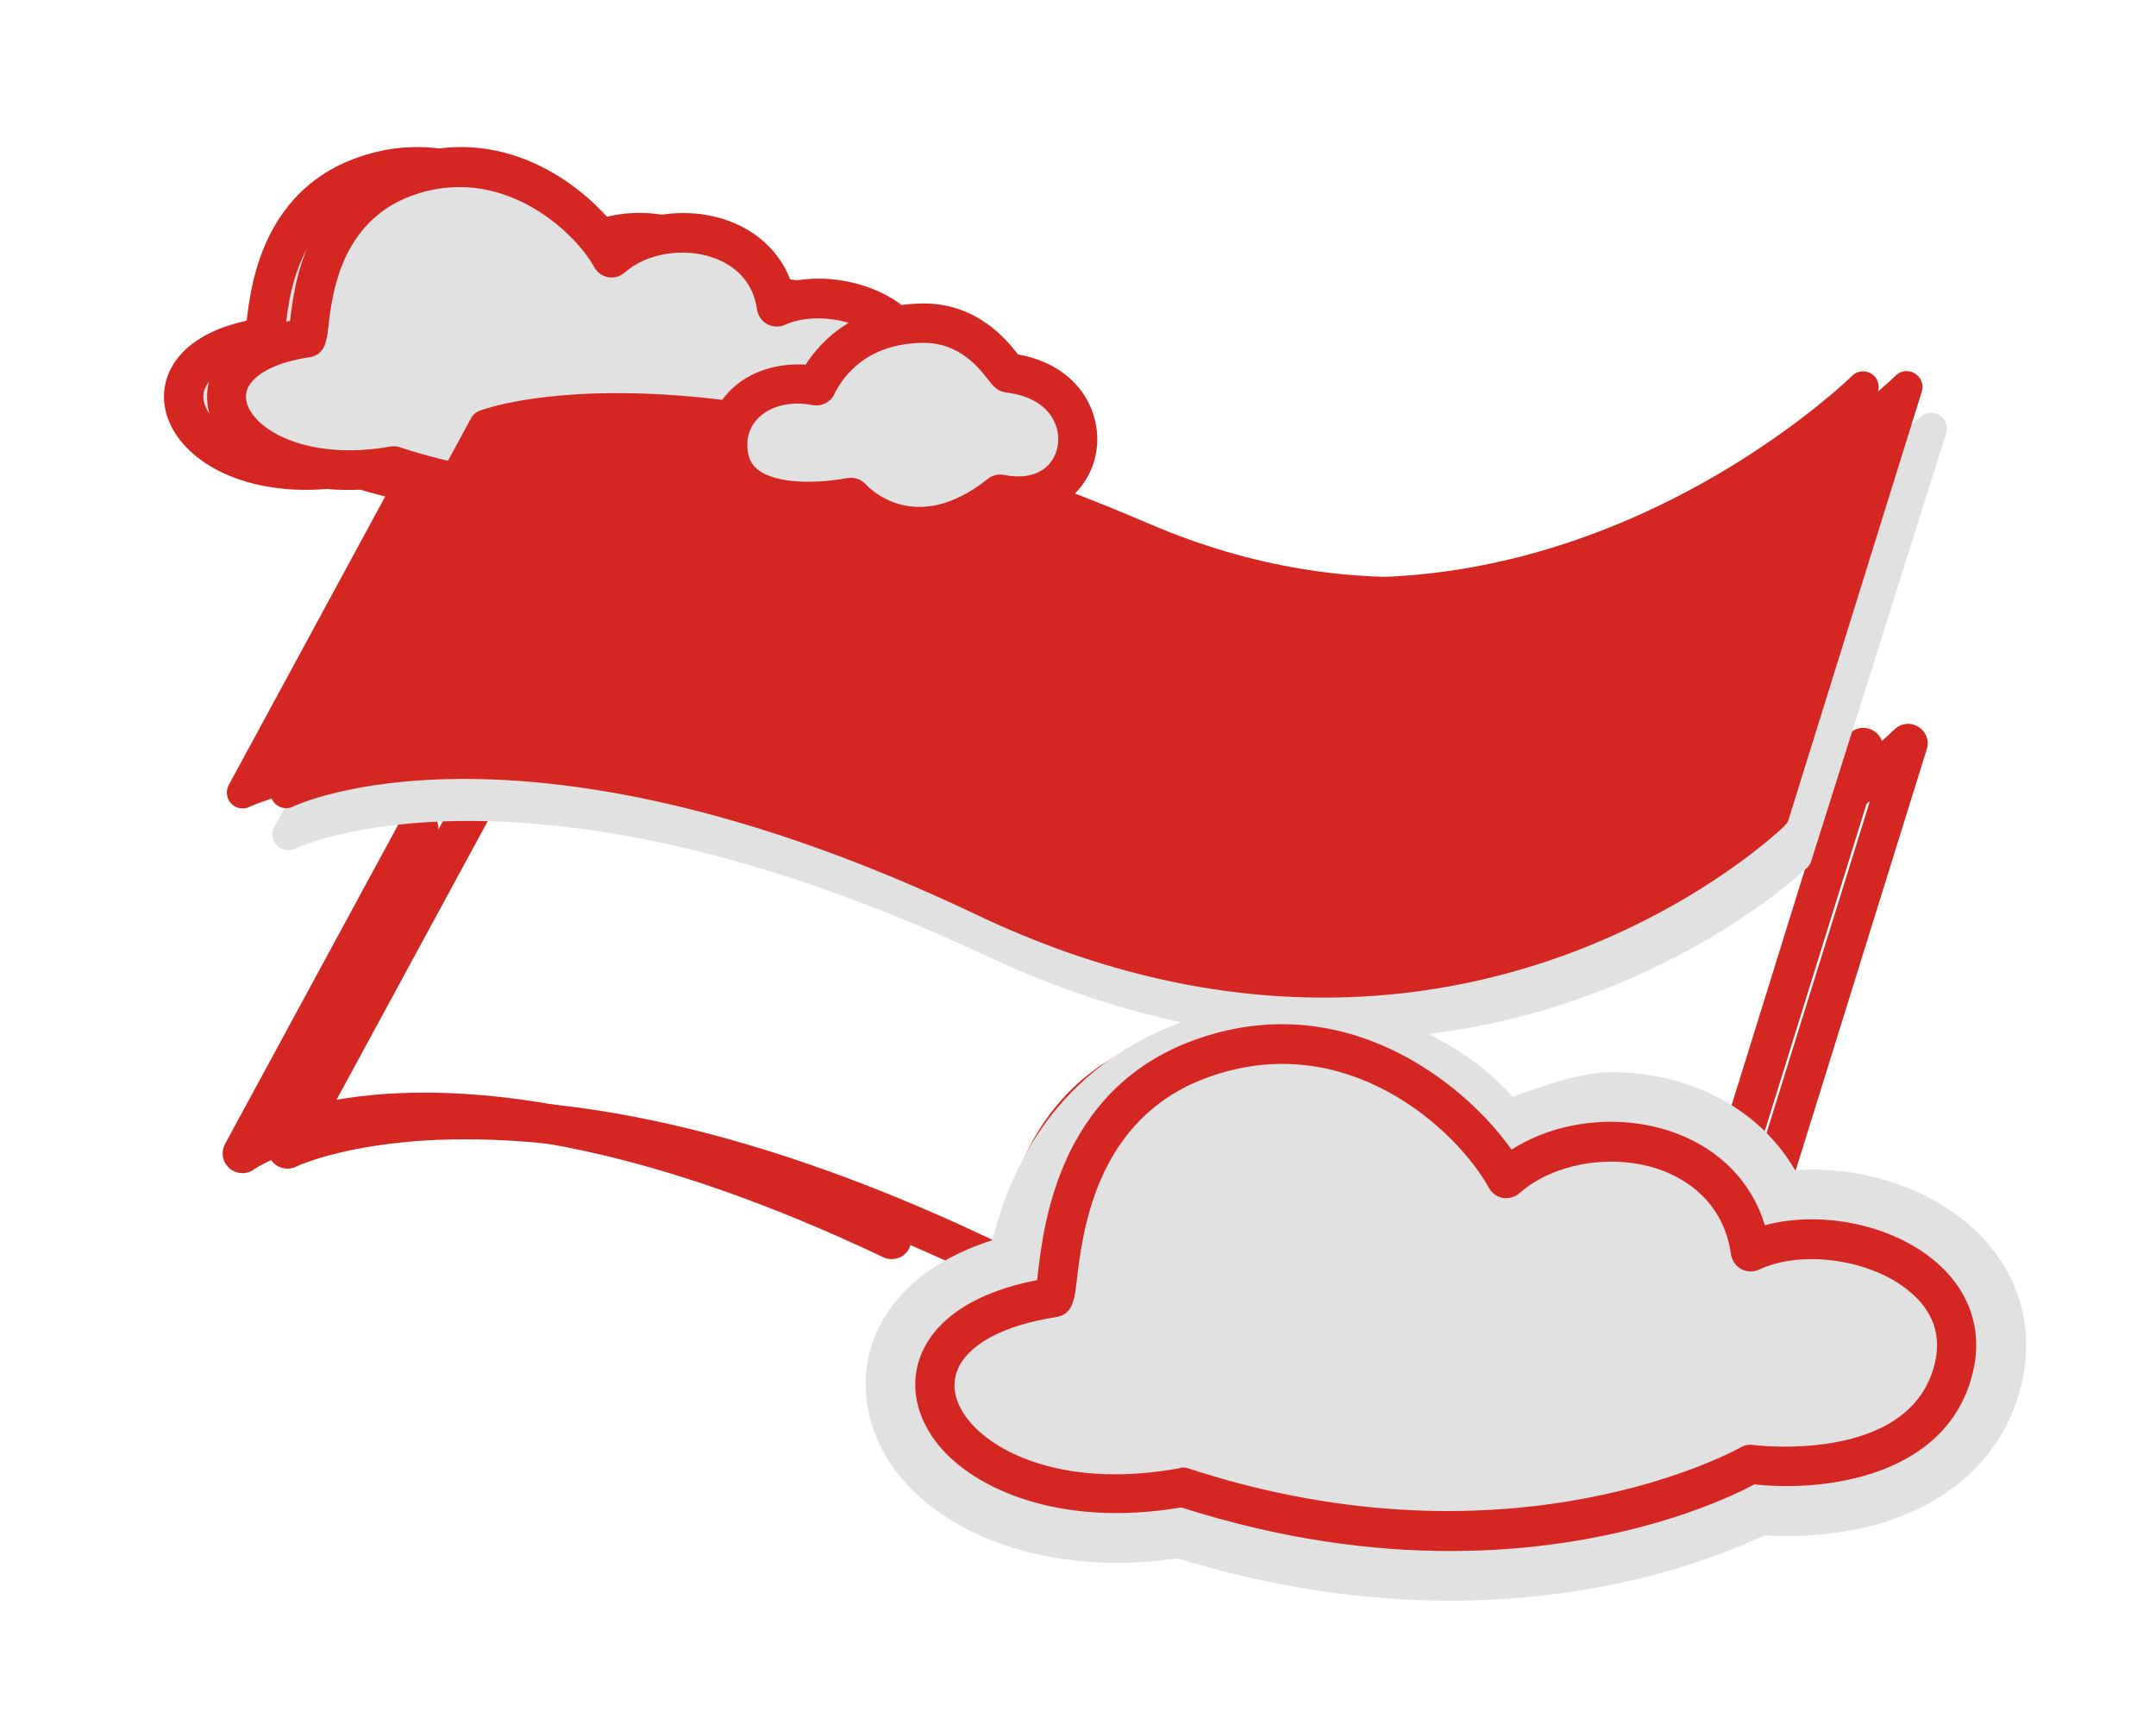
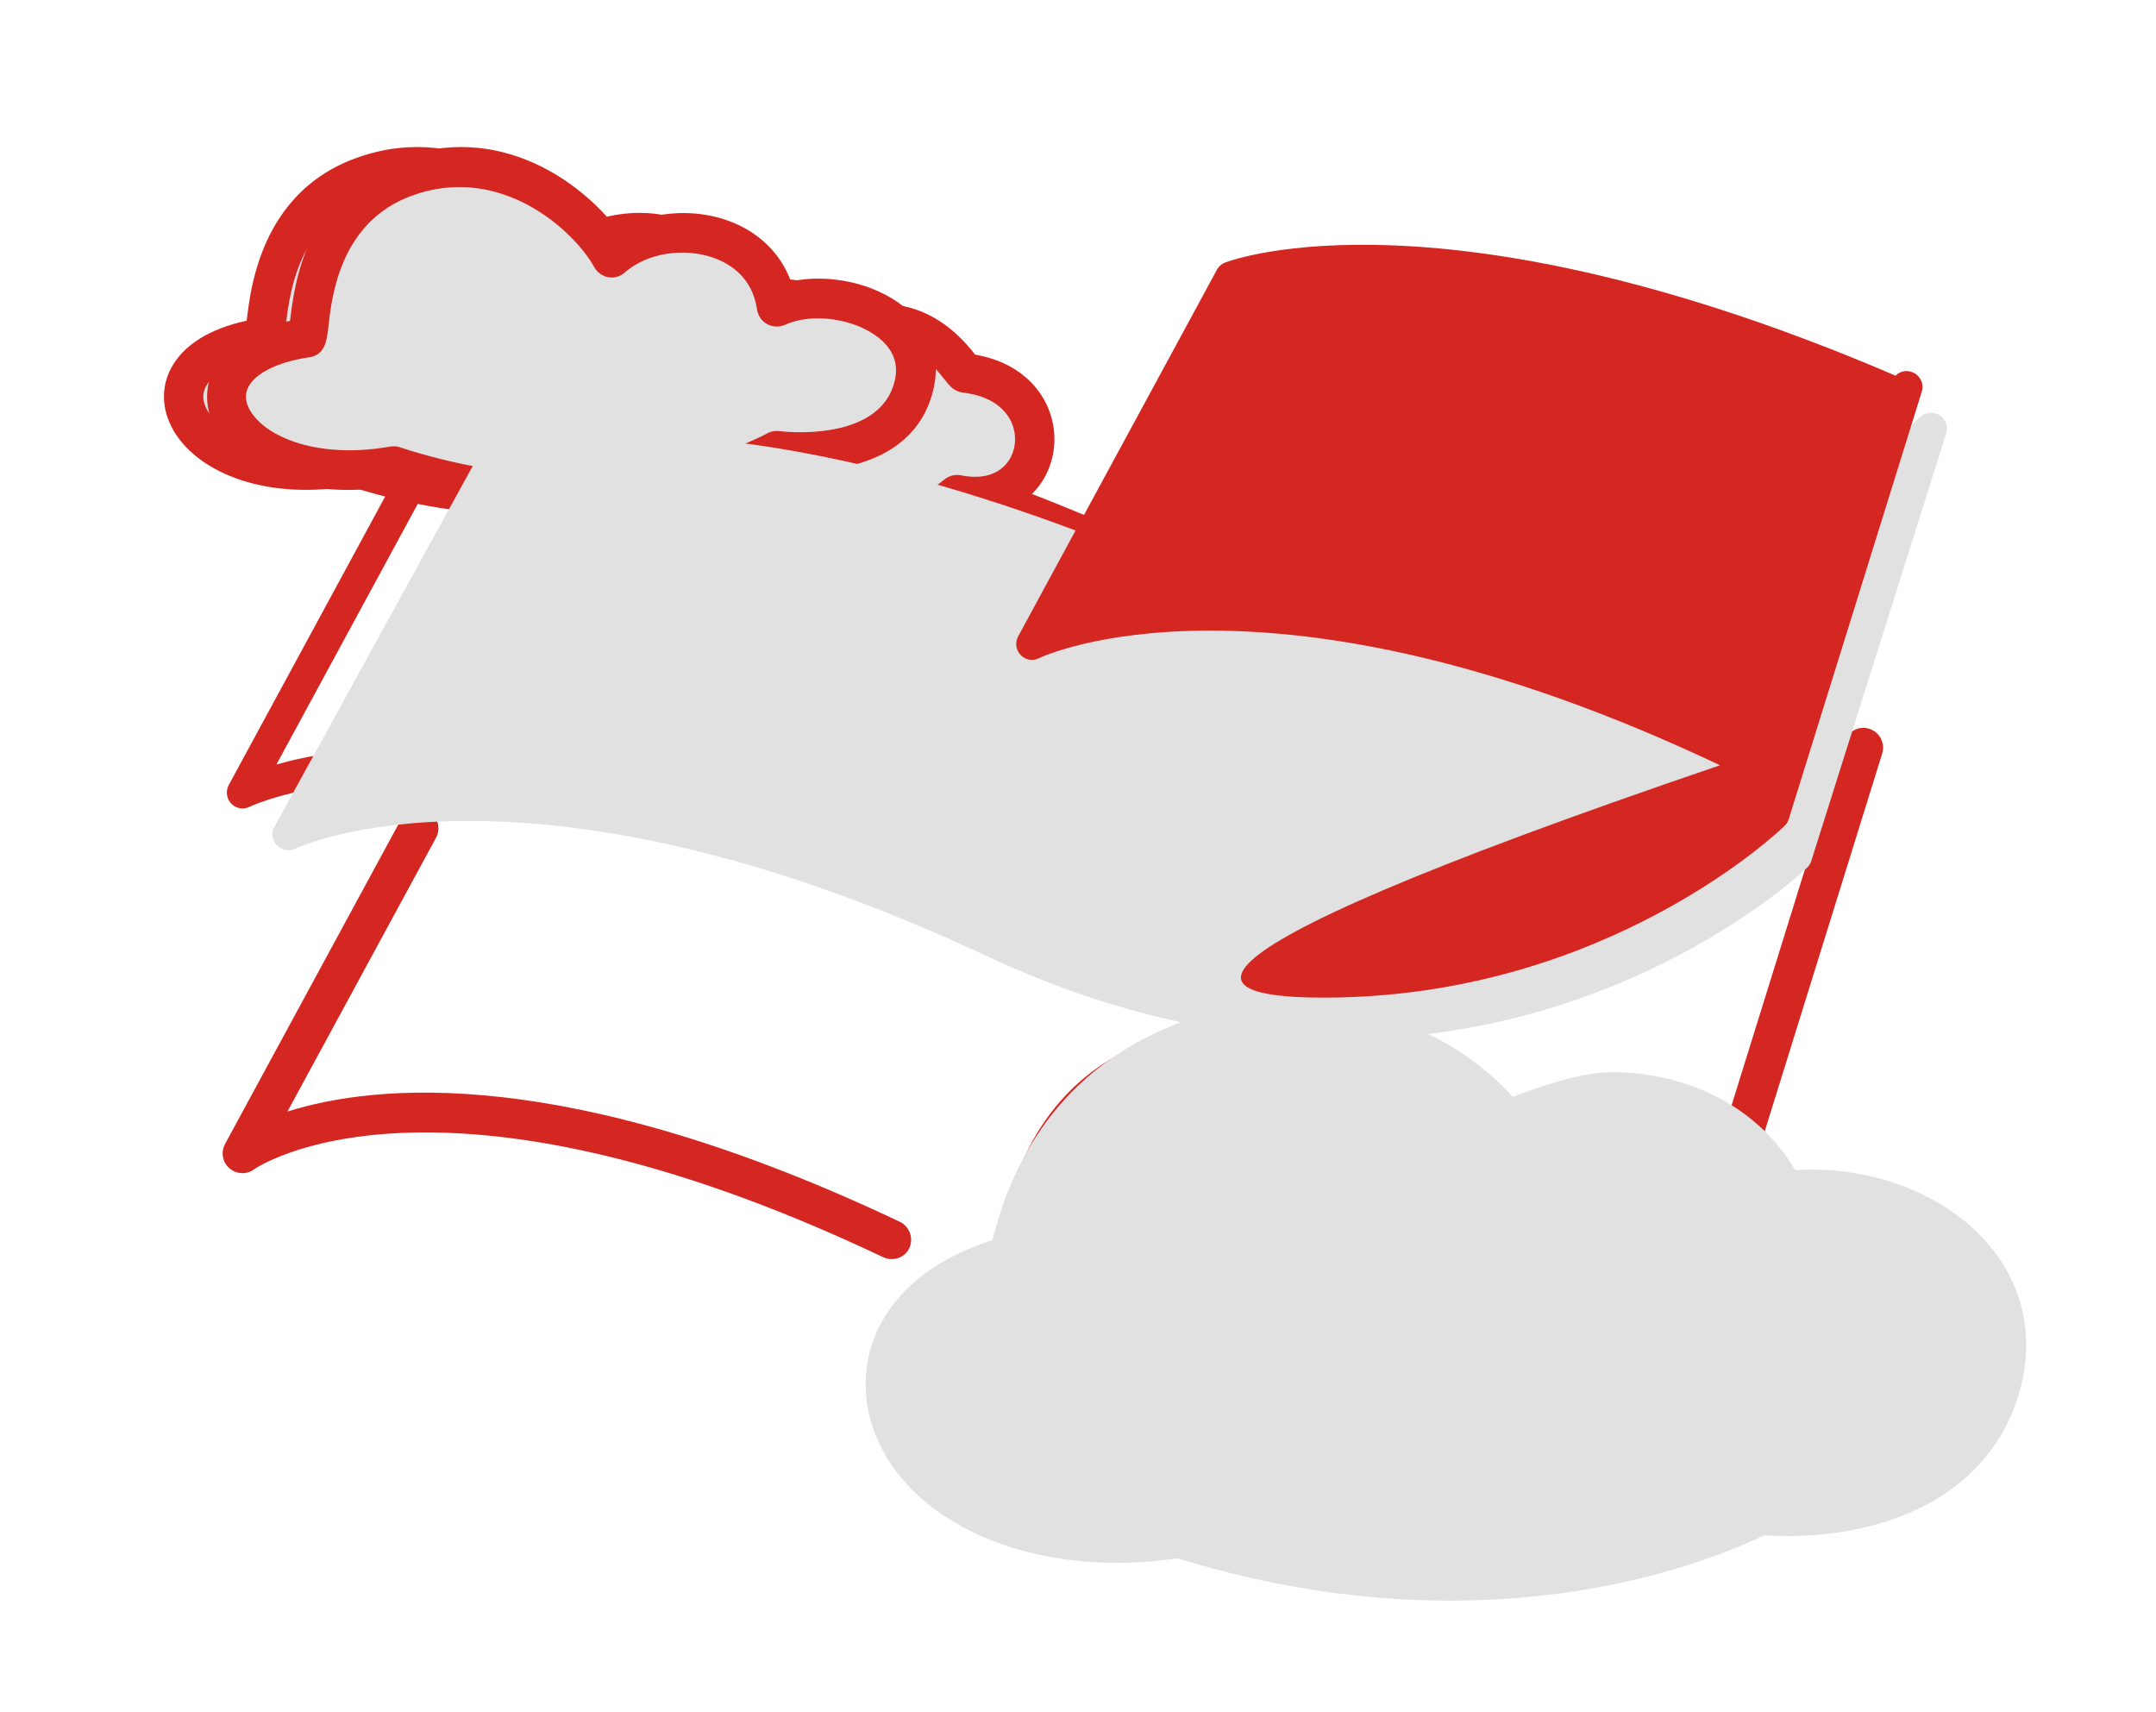
<svg xmlns="http://www.w3.org/2000/svg" version="1.1" id="图层_1" x="0px" y="0px" viewBox="0 0 82.13 65.22" style="enable-background:new 0 0 82.13 65.22;" xml:space="preserve">
  <style type="text/css">
	.st0{fill:#BCDBF7;}
	.st1{fill:#FFFFFF;}
	.st2{fill:#70CCE2;}
	.st3{fill:#009ADE;}
	.st4{fill:#E1E1E2;}
	.st5{clip-path:url(#SVGID_2_);}
	.st6{fill:url(#SVGID_3_);}
	.st7{fill:url(#SVGID_4_);}
	.st8{fill:url(#SVGID_5_);}
	.st9{fill:url(#SVGID_6_);}
	.st10{fill:url(#SVGID_7_);}
	.st11{fill:url(#SVGID_8_);}
	.st12{fill:#D42722;}
	.st13{fill:none;stroke:#D42722;stroke-width:1.2;stroke-linecap:round;stroke-linejoin:round;stroke-miterlimit:10;}
	.st14{fill:#CD2722;}
	.st15{fill:#D78064;}
	.st16{fill:#DE8064;}
	.st17{fill:#D65A32;}
	.st18{fill:#7A7A7A;}
	.st19{opacity:0.8;fill:#A6DFE8;}
	.st20{fill:#BCDBF7;stroke:#009ADE;stroke-width:0.3;stroke-linecap:round;stroke-linejoin:round;stroke-miterlimit:10;}
	.st21{fill:none;stroke:#009ADE;stroke-width:0.3;stroke-linecap:round;stroke-linejoin:round;stroke-miterlimit:10;}
	.st22{fill:#BCDBF7;stroke:#009ADE;stroke-width:0.4;stroke-linecap:round;stroke-linejoin:round;stroke-miterlimit:10;}
	.st23{fill:none;stroke:#009ADE;stroke-width:0.4;stroke-linecap:round;stroke-linejoin:round;stroke-miterlimit:10;}
	.st24{fill:#DD8F7A;}
	.st25{fill:none;stroke:#898989;stroke-linecap:round;stroke-linejoin:round;stroke-miterlimit:10;}
	.st26{fill:none;stroke:#D42722;stroke-width:1.5;stroke-linecap:round;stroke-linejoin:round;stroke-miterlimit:10;}
	.st27{clip-path:url(#SVGID_10_);}
	.st28{fill:#CE2722;}
	.st29{fill:#D95D3E;}
	.st30{fill:#F2AE9E;}
	.st31{fill:none;stroke:#CD2722;stroke-linecap:round;stroke-linejoin:round;stroke-miterlimit:10;}
	.st32{fill:none;stroke:#CE2722;stroke-width:1.5;stroke-linecap:round;stroke-linejoin:round;stroke-miterlimit:10;}
	.st33{fill:none;stroke:#DE8064;stroke-width:0.75;stroke-linecap:round;stroke-linejoin:round;stroke-miterlimit:10;}
	.st34{fill:#EFEFF0;}
	.st35{fill:none;stroke:#DE8064;stroke-width:0.795;stroke-linecap:round;stroke-linejoin:round;stroke-miterlimit:10;}
	.st36{fill:#CD2722;stroke:#CD2722;stroke-linecap:round;stroke-linejoin:round;stroke-miterlimit:10;}
	.st37{fill:none;stroke:#DE8064;stroke-linecap:round;stroke-linejoin:round;stroke-miterlimit:10;stroke-dasharray:2,2;}
	.st38{fill:none;stroke:#E1E1E2;stroke-width:0.75;stroke-linecap:round;stroke-linejoin:round;stroke-miterlimit:10;}
	.st39{fill:none;stroke:#87CAE0;stroke-width:0.8;stroke-linecap:round;stroke-linejoin:round;stroke-miterlimit:10;}
	.st40{fill:#4B99D8;}
	.st41{fill:#4B99D8;stroke:#4B99D8;stroke-miterlimit:10;}
	.st42{fill:none;stroke:#87CAE0;stroke-linecap:round;stroke-linejoin:round;stroke-miterlimit:10;stroke-dasharray:2,2;}
	.st43{fill:#D66565;}
	.st44{fill:none;stroke:#E1E1E2;stroke-width:0.3;stroke-linecap:round;stroke-linejoin:round;stroke-miterlimit:10;}
	.st45{fill:#FFFFFF;stroke:#DE8064;stroke-linecap:round;stroke-linejoin:round;}
	
		.st46{clip-path:url(#SVGID_12_);fill:#CD2722;stroke:#E1E1E2;stroke-width:0.7;stroke-linecap:round;stroke-linejoin:round;stroke-miterlimit:10;}
	.st47{clip-path:url(#SVGID_12_);}
	.st48{fill:none;stroke:#E1E1E2;stroke-width:0.7;stroke-linecap:round;stroke-linejoin:round;stroke-miterlimit:10;}
	.st49{fill:#87CAE0;}
	.st50{fill:#CD2722;stroke:#E1E1E2;stroke-width:8;stroke-miterlimit:10;}
</style>
  <g>
    <g id="XMLID_1_">
      <g>
        <path class="st4" d="M27.96,11.68c2.05-0.97,5.87,0.34,5.22,3.01c-0.75,3.08-5.22,2.46-5.22,2.46s-5.9,3.44-14.59,0.6     c-6.23,1.13-8.91-4.02-3.33-4.88c0.24-0.04-0.16-4.68,3.75-6.12c3.92-1.45,7.03,1.5,7.89,3.06C23.55,8.14,27.52,8.62,27.96,11.68     z" />
      </g>
      <g>
        <path class="st26" d="M10.03,12.86c0.24-0.04-0.16-4.68,3.75-6.12c3.92-1.45,7.03,1.5,7.89,3.06c1.88-1.66,5.85-1.18,6.28,1.88     c2.05-0.97,5.87,0.34,5.22,3.01c-0.75,3.08-5.22,2.46-5.22,2.46s-5.9,3.44-14.59,0.6C7.14,18.87,4.46,13.72,10.03,12.86z" />
      </g>
    </g>
    <g>
      <g>
        <path class="st12" d="M66.34,44.14c-0.07,0-0.15-0.01-0.22-0.03c-0.4-0.12-0.62-0.54-0.49-0.94l3.88-12.48     c-0.28,0.22-0.59,0.45-0.92,0.67c-0.34,0.24-0.81,0.16-1.04-0.18c-0.24-0.34-0.16-0.81,0.18-1.04c1.59-1.13,2.73-2.2,2.74-2.21     c0.25-0.24,0.62-0.27,0.91-0.09c0.29,0.18,0.42,0.53,0.32,0.86l-4.64,14.92C66.96,43.93,66.66,44.14,66.34,44.14z" />
      </g>
      <g>
        <path class="st12" d="M33.97,47.96c-0.11,0-0.22-0.02-0.32-0.07c-17.09-8.11-23.9-3.4-23.97-3.35c-0.28,0.21-0.67,0.19-0.94-0.04     s-0.33-0.61-0.17-0.92l6.72-12.39c0.2-0.36,0.65-0.5,1.02-0.3c0.36,0.2,0.5,0.65,0.3,1.02l-5.66,10.43     c3.32-1.05,10.64-1.82,23.33,4.2c0.37,0.18,0.53,0.63,0.36,1C34.52,47.8,34.26,47.96,33.97,47.96z" />
      </g>
      <g>
-         <path class="st12" d="M9.24,30.2c0,0,8.64-4.38,26.47,4.07c18.26,8.66,30.21-3.25,30.21-3.25l5.07-16.28     c0,0-12.76,12.77-29.07,5.78c-17.11-7.34-25.09-4.3-25.09-4.3L9.24,30.2z" />
        <path class="st12" d="M48.78,38c-3.93,0-8.42-0.86-13.33-3.19c-17.29-8.2-25.86-4.12-25.94-4.08c-0.23,0.12-0.52,0.07-0.7-0.12     c-0.18-0.19-0.22-0.47-0.1-0.7l7.58-13.98c0.07-0.13,0.18-0.22,0.31-0.27c0.33-0.13,8.41-3.04,25.54,4.31     c15.73,6.75,28.28-5.53,28.41-5.65c0.19-0.2,0.5-0.23,0.73-0.09c0.24,0.14,0.34,0.43,0.26,0.69L66.49,31.2     c-0.03,0.09-0.08,0.18-0.15,0.25C66.25,31.54,59.59,38,48.78,38z M16.03,28.45c4.47,0,11.08,1.08,19.94,5.28     c9.25,4.38,16.79,3.29,21.49,1.6c4.55-1.64,7.38-4.11,7.94-4.63l4.4-14.14c-4,3.15-14.99,10.15-28.11,4.52     c-15.17-6.5-23.11-4.73-24.44-4.35l-6.72,12.39C11.68,28.79,13.52,28.45,16.03,28.45z" />
      </g>
    </g>
    <g id="XMLID_2_">
      <g>
        <path class="st4" d="M29.45,14.7c-1.94-0.38-3.65,0.82-3.34,2.65c0.41,2.48,4.66,1.6,4.66,1.6s2.3,2.56,5.68-0.12     c3.55,0.73,4.22-4.17,0.31-4.62c-0.14-0.01-1.1-1.91-3.25-1.89C31.13,12.33,29.94,13.69,29.45,14.7z" />
      </g>
      <g>
        <path class="st26" d="M36.77,14.21c-0.14-0.01-1.1-1.91-3.25-1.89c-2.38,0.01-3.57,1.38-4.06,2.39     c-1.94-0.38-3.65,0.82-3.34,2.65c0.41,2.48,4.66,1.6,4.66,1.6s2.3,2.56,5.68-0.12C40,19.56,40.67,14.66,36.77,14.21z" />
      </g>
    </g>
    <g>
      <path class="st12" d="M53.6,59.08c-2.98,0-6.42-0.44-10.24-1.66c-4.7,0.79-7.9-0.75-9.22-2.34c-0.88-1.06-1.14-2.3-0.72-3.41    c0.54-1.43,2.11-2.46,4.45-2.91c0.01-0.06,0.01-0.12,0.02-0.19c0.22-1.93,0.82-7.05,5.9-8.93c5.67-2.1,10.3,1.53,12.15,4.15    c1.75-1.12,4.19-1.39,6.25-0.63c1.7,0.63,2.91,1.88,3.4,3.51c2.08-0.56,4.73-0.06,6.41,1.31c1.38,1.12,1.91,2.66,1.51,4.31    c-0.97,4-5.72,4.54-8.32,4.25C64.17,57.09,59.96,59.08,53.6,59.08z M43.41,55.9c0.08,0,0.16,0.01,0.23,0.04    c12.38,4.04,20.94-0.76,21.02-0.81c0.14-0.08,0.31-0.12,0.48-0.09c0.06,0.01,5.97,0.75,6.91-3.09c0.27-1.1-0.07-2.04-1-2.79    c-1.46-1.2-4.07-1.56-5.69-0.8c-0.21,0.1-0.47,0.09-0.68-0.02c-0.21-0.11-0.35-0.32-0.39-0.56c-0.29-2.04-1.77-2.88-2.63-3.2    c-1.82-0.67-4.1-0.3-5.43,0.87c-0.17,0.15-0.4,0.21-0.63,0.18c-0.22-0.04-0.42-0.18-0.53-0.38c-1.22-2.22-5.46-6.16-10.77-4.19    c-4.21,1.56-4.71,5.86-4.93,7.7c-0.08,0.73-0.15,1.31-0.79,1.41c-2.02,0.31-3.4,1.06-3.77,2.05c-0.23,0.6-0.06,1.28,0.47,1.92    c1.08,1.3,3.82,2.54,7.98,1.79C43.32,55.9,43.37,55.9,43.41,55.9z M38.37,48.67C38.37,48.67,38.37,48.67,38.37,48.67L38.37,48.67    L38.37,48.67z" />
    </g>
  </g>
  <g>
-     <path class="st12" d="M73.07,27.68c-0.3-0.18-0.67-0.13-0.91,0.11c-0.03,0.03-3.19,3.14-8.31,5.37c-2.95,1.29-5.96,2.04-8.95,2.22   c-3.73,0.22-7.42-0.44-10.99-1.97c-17.23-7.39-25.31-4.44-25.65-4.31c-0.17,0.06-0.3,0.18-0.39,0.34l-7.58,13.98   c-0.16,0.29-0.11,0.63,0.12,0.87c0.23,0.23,0.58,0.29,0.87,0.15c0.08-0.04,8.57-4.1,25.82,4.08c4.48,2.12,8.99,3.2,13.39,3.2   c10.94,0,17.59-6.53,17.66-6.6c0.08-0.08,0.15-0.19,0.18-0.3l5.07-16.29C73.5,28.21,73.37,27.86,73.07,27.68z M71.23,30.52   L66.97,44.2c-0.59,0.54-3.39,2.97-7.86,4.58c-4.67,1.68-12.18,2.77-21.38-1.59c-7.41-3.51-14.14-5.3-20-5.3   c-2.35,0-4.1,0.3-5.23,0.59l6.54-12.05c1.56-0.43,9.41-2.02,24.29,4.36c3.58,1.54,7,2.14,10.17,2.14   C61.63,36.92,68.08,32.93,71.23,30.52z" />
    <g id="XMLID_5_">
      <g>
        <g>
          <path class="st4" d="M34.82,14.69c-0.75,3.07-5.22,2.46-5.22,2.46s-5.9,3.43-14.59,0.6c-6.23,1.12-8.91-4.02-3.33-4.88      c0.24-0.04-0.16-4.68,3.75-6.12c3.92-1.45,7.03,1.5,7.89,3.06c1.88-1.67,5.85-1.18,6.28,1.88      C31.65,10.72,35.47,12.01,34.82,14.69z" />
        </g>
      </g>
      <g>
        <g>
          <path class="st12" d="M21.86,19.63c-2.01,0-4.34-0.29-6.91-1.11c-3.25,0.53-5.42-0.51-6.39-1.68c-0.65-0.78-0.84-1.71-0.52-2.54      c0.23-0.6,0.92-1.63,3.01-2.08c0.16-1.38,0.6-4.88,4.13-6.18c3.84-1.42,6.97,0.9,8.35,2.71c1.22-0.69,2.85-0.84,4.22-0.34      c1.15,0.42,1.99,1.24,2.38,2.31c1.44-0.31,3.19,0.06,4.32,0.98c1.01,0.82,1.4,1.94,1.1,3.16c-0.79,3.25-4.74,3.15-5.79,3.06      C28.95,18.34,26.1,19.63,21.86,19.63z M15.01,17c0.08,0,0.16,0.01,0.23,0.04c8.24,2.68,13.93-0.5,13.98-0.53      c0.14-0.08,0.31-0.11,0.47-0.09c0.04,0.01,3.81,0.48,4.39-1.9c0.16-0.64-0.04-1.19-0.59-1.64c-0.92-0.75-2.56-0.98-3.58-0.51      c-0.22,0.1-0.46,0.09-0.68-0.02c-0.21-0.11-0.35-0.32-0.39-0.55c-0.17-1.2-0.98-1.73-1.63-1.97c-1.15-0.42-2.58-0.19-3.41,0.55      c-0.17,0.15-0.4,0.22-0.63,0.18c-0.22-0.04-0.42-0.18-0.53-0.38c-0.76-1.38-3.56-3.98-6.97-2.72c-2.7,1-3.03,3.79-3.16,4.99      c-0.06,0.52-0.12,1.06-0.72,1.16c-0.01,0-0.01,0-0.02,0c-1.26,0.19-2.13,0.65-2.35,1.22c-0.16,0.43,0.1,0.84,0.28,1.05      c0.74,0.89,2.63,1.58,5.16,1.13C14.92,17,14.97,17,15.01,17z M11.68,12.87L11.68,12.87L11.68,12.87z" />
        </g>
      </g>
    </g>
    <g>
      <path class="st4" d="M73.87,15.81c-0.24-0.14-0.55-0.11-0.74,0.09C73,16.02,60.28,28.3,44.34,21.55    c-17.36-7.35-25.54-4.44-25.88-4.31c-0.14,0.05-0.25,0.15-0.32,0.27L10.45,31.5c-0.13,0.23-0.09,0.51,0.1,0.7    c0.19,0.19,0.48,0.24,0.71,0.12c0.08-0.04,8.77-4.12,26.29,4.08c4.98,2.33,9.52,3.19,13.51,3.19c10.95,0,17.7-6.46,17.79-6.55    c0.07-0.07,0.12-0.15,0.15-0.25l5.14-16.29C74.22,16.24,74.11,15.95,73.87,15.81z" />
-       <path class="st12" d="M72.94,14.22c-0.24-0.14-0.54-0.11-0.73,0.09c-0.13,0.12-12.68,12.4-28.41,5.65    c-17.13-7.35-25.21-4.44-25.54-4.31c-0.13,0.05-0.25,0.15-0.31,0.27l-7.58,13.98c-0.12,0.23-0.08,0.51,0.1,0.7    c0.18,0.19,0.47,0.24,0.7,0.12c0.08-0.04,8.65-4.12,25.94,4.08C42.01,37.15,46.5,38,50.43,38c10.81,0,17.47-6.46,17.56-6.55    c0.07-0.07,0.12-0.15,0.15-0.25l5.07-16.29C73.29,14.65,73.18,14.37,72.94,14.22z" />
+       <path class="st12" d="M72.94,14.22c-0.24-0.14-0.54-0.11-0.73,0.09c-17.13-7.35-25.21-4.44-25.54-4.31c-0.13,0.05-0.25,0.15-0.31,0.27l-7.58,13.98c-0.12,0.23-0.08,0.51,0.1,0.7    c0.18,0.19,0.47,0.24,0.7,0.12c0.08-0.04,8.65-4.12,25.94,4.08C42.01,37.15,46.5,38,50.43,38c10.81,0,17.47-6.46,17.56-6.55    c0.07-0.07,0.12-0.15,0.15-0.25l5.07-16.29C73.29,14.65,73.18,14.37,72.94,14.22z" />
    </g>
    <g>
      <g id="XMLID_4_">
        <g>
          <g>
-             <path class="st4" d="M31.1,14.7c-1.94-0.38-3.65,0.82-3.35,2.65c0.41,2.48,4.67,1.6,4.67,1.6s2.3,2.56,5.68-0.12       c3.55,0.72,4.22-4.17,0.32-4.62c-0.14-0.01-1.1-1.91-3.25-1.89C32.77,12.33,31.59,13.69,31.1,14.7z" />
-           </g>
+             </g>
        </g>
        <g>
          <g>
-             <path class="st12" d="M35.03,20.81c-1.24,0-2.24-0.52-2.86-1.05c-0.86,0.13-2.82,0.29-4.08-0.58c-0.59-0.4-0.96-0.99-1.08-1.7       c-0.17-1.01,0.13-1.95,0.84-2.64c0.71-0.69,1.75-1.02,2.84-0.95c0.6-0.93,1.9-2.3,4.46-2.33c0.02,0,0.03,0,0.04,0       c2.02,0,3.14,1.36,3.59,1.94c1.35,0.24,2.36,0.99,2.8,2.09c0.41,1.03,0.24,2.19-0.46,3.02c-0.66,0.79-1.69,1.15-2.84,1.01       C37.11,20.49,36,20.81,35.03,20.81z M32.42,18.2c0.21,0,0.42,0.09,0.56,0.25c0.19,0.2,1.94,1.95,4.65-0.21       c0.17-0.14,0.4-0.19,0.62-0.15c0.75,0.15,1.37,0,1.74-0.44c0.33-0.4,0.42-0.99,0.21-1.5c-0.26-0.66-0.93-1.09-1.87-1.2       c-0.34-0.04-0.51-0.26-0.68-0.48c-0.36-0.46-1.1-1.41-2.45-1.41c-0.01,0-0.02,0-0.03,0c-2.13,0.02-3.04,1.24-3.39,1.96       c-0.15,0.31-0.49,0.47-0.82,0.41c-0.82-0.16-1.59,0.02-2.06,0.48c-0.35,0.34-0.49,0.79-0.41,1.32       c0.05,0.31,0.19,0.53,0.45,0.71c0.87,0.6,2.7,0.4,3.33,0.27C32.32,18.21,32.37,18.2,32.42,18.2z" />
-           </g>
+             </g>
        </g>
      </g>
    </g>
    <g>
      <g>
        <g>
          <path class="st4" d="M55.24,60.97c-3.42,0-6.91-0.54-10.38-1.61c-0.79,0.11-1.57,0.17-2.33,0.17c-3.45,0-6.51-1.21-8.2-3.24      c-1.31-1.57-1.7-3.55-1.04-5.29c0.66-1.73,2.24-3.04,4.51-3.76c0.54-2.08,1.96-6.37,7.24-8.32c1.33-0.49,2.43-0.69,3.79-0.69      c3.93,0,6.77,1.35,8.8,3.55c1.02-0.39,2.61-0.94,3.75-0.94c1.08,0,2.13,0.18,3.11,0.54c1.7,0.63,3.04,1.73,3.89,3.19      c0.21-0.01,0.43-0.02,0.65-0.02c2.17,0,4.29,0.72,5.82,1.97c1.94,1.59,2.73,3.86,2.15,6.23c-0.51,2.09-1.85,3.71-3.88,4.7      c-1.81,0.88-3.75,1.06-5.06,1.06c-0.29,0-0.57-0.01-0.85-0.03C65.49,59.3,61.25,60.97,55.24,60.97z" />
-           <path class="st12" d="M55.24,59.08c-2.98,0-6.42-0.44-10.24-1.66c-4.7,0.79-7.9-0.75-9.22-2.34c-0.88-1.06-1.14-2.3-0.72-3.41      c0.54-1.43,2.11-2.46,4.45-2.91c0.01-0.06,0.01-0.12,0.02-0.19c0.22-1.93,0.82-7.05,5.9-8.93c5.67-2.1,10.3,1.53,12.15,4.15      c1.75-1.12,4.19-1.39,6.25-0.63c1.7,0.63,2.91,1.88,3.4,3.51c2.08-0.56,4.73-0.06,6.41,1.31c1.38,1.12,1.91,2.66,1.51,4.31      c-0.97,4-5.72,4.54-8.32,4.25C65.82,57.09,61.61,59.08,55.24,59.08z M45.06,55.9c0.08,0,0.16,0.01,0.23,0.04      c12.38,4.04,20.94-0.76,21.02-0.81c0.14-0.08,0.31-0.12,0.48-0.09c0.06,0.01,5.97,0.75,6.91-3.09c0.27-1.1-0.07-2.04-1-2.79      c-1.46-1.2-4.07-1.56-5.69-0.8c-0.21,0.1-0.47,0.09-0.68-0.02c-0.21-0.11-0.35-0.32-0.39-0.56c-0.29-2.04-1.77-2.88-2.63-3.2      c-1.82-0.67-4.1-0.3-5.43,0.87c-0.17,0.15-0.4,0.21-0.63,0.18c-0.22-0.04-0.42-0.18-0.53-0.38c-1.22-2.22-5.46-6.16-10.77-4.19      c-4.21,1.56-4.71,5.86-4.93,7.7c-0.08,0.73-0.15,1.31-0.79,1.41c-2.02,0.31-3.4,1.06-3.77,2.05c-0.23,0.6-0.06,1.28,0.47,1.92      c1.08,1.3,3.82,2.54,7.98,1.79C44.97,55.9,45.02,55.9,45.06,55.9z M40.02,48.67C40.02,48.67,40.01,48.67,40.02,48.67      L40.02,48.67L40.02,48.67z" />
        </g>
      </g>
    </g>
  </g>
</svg>